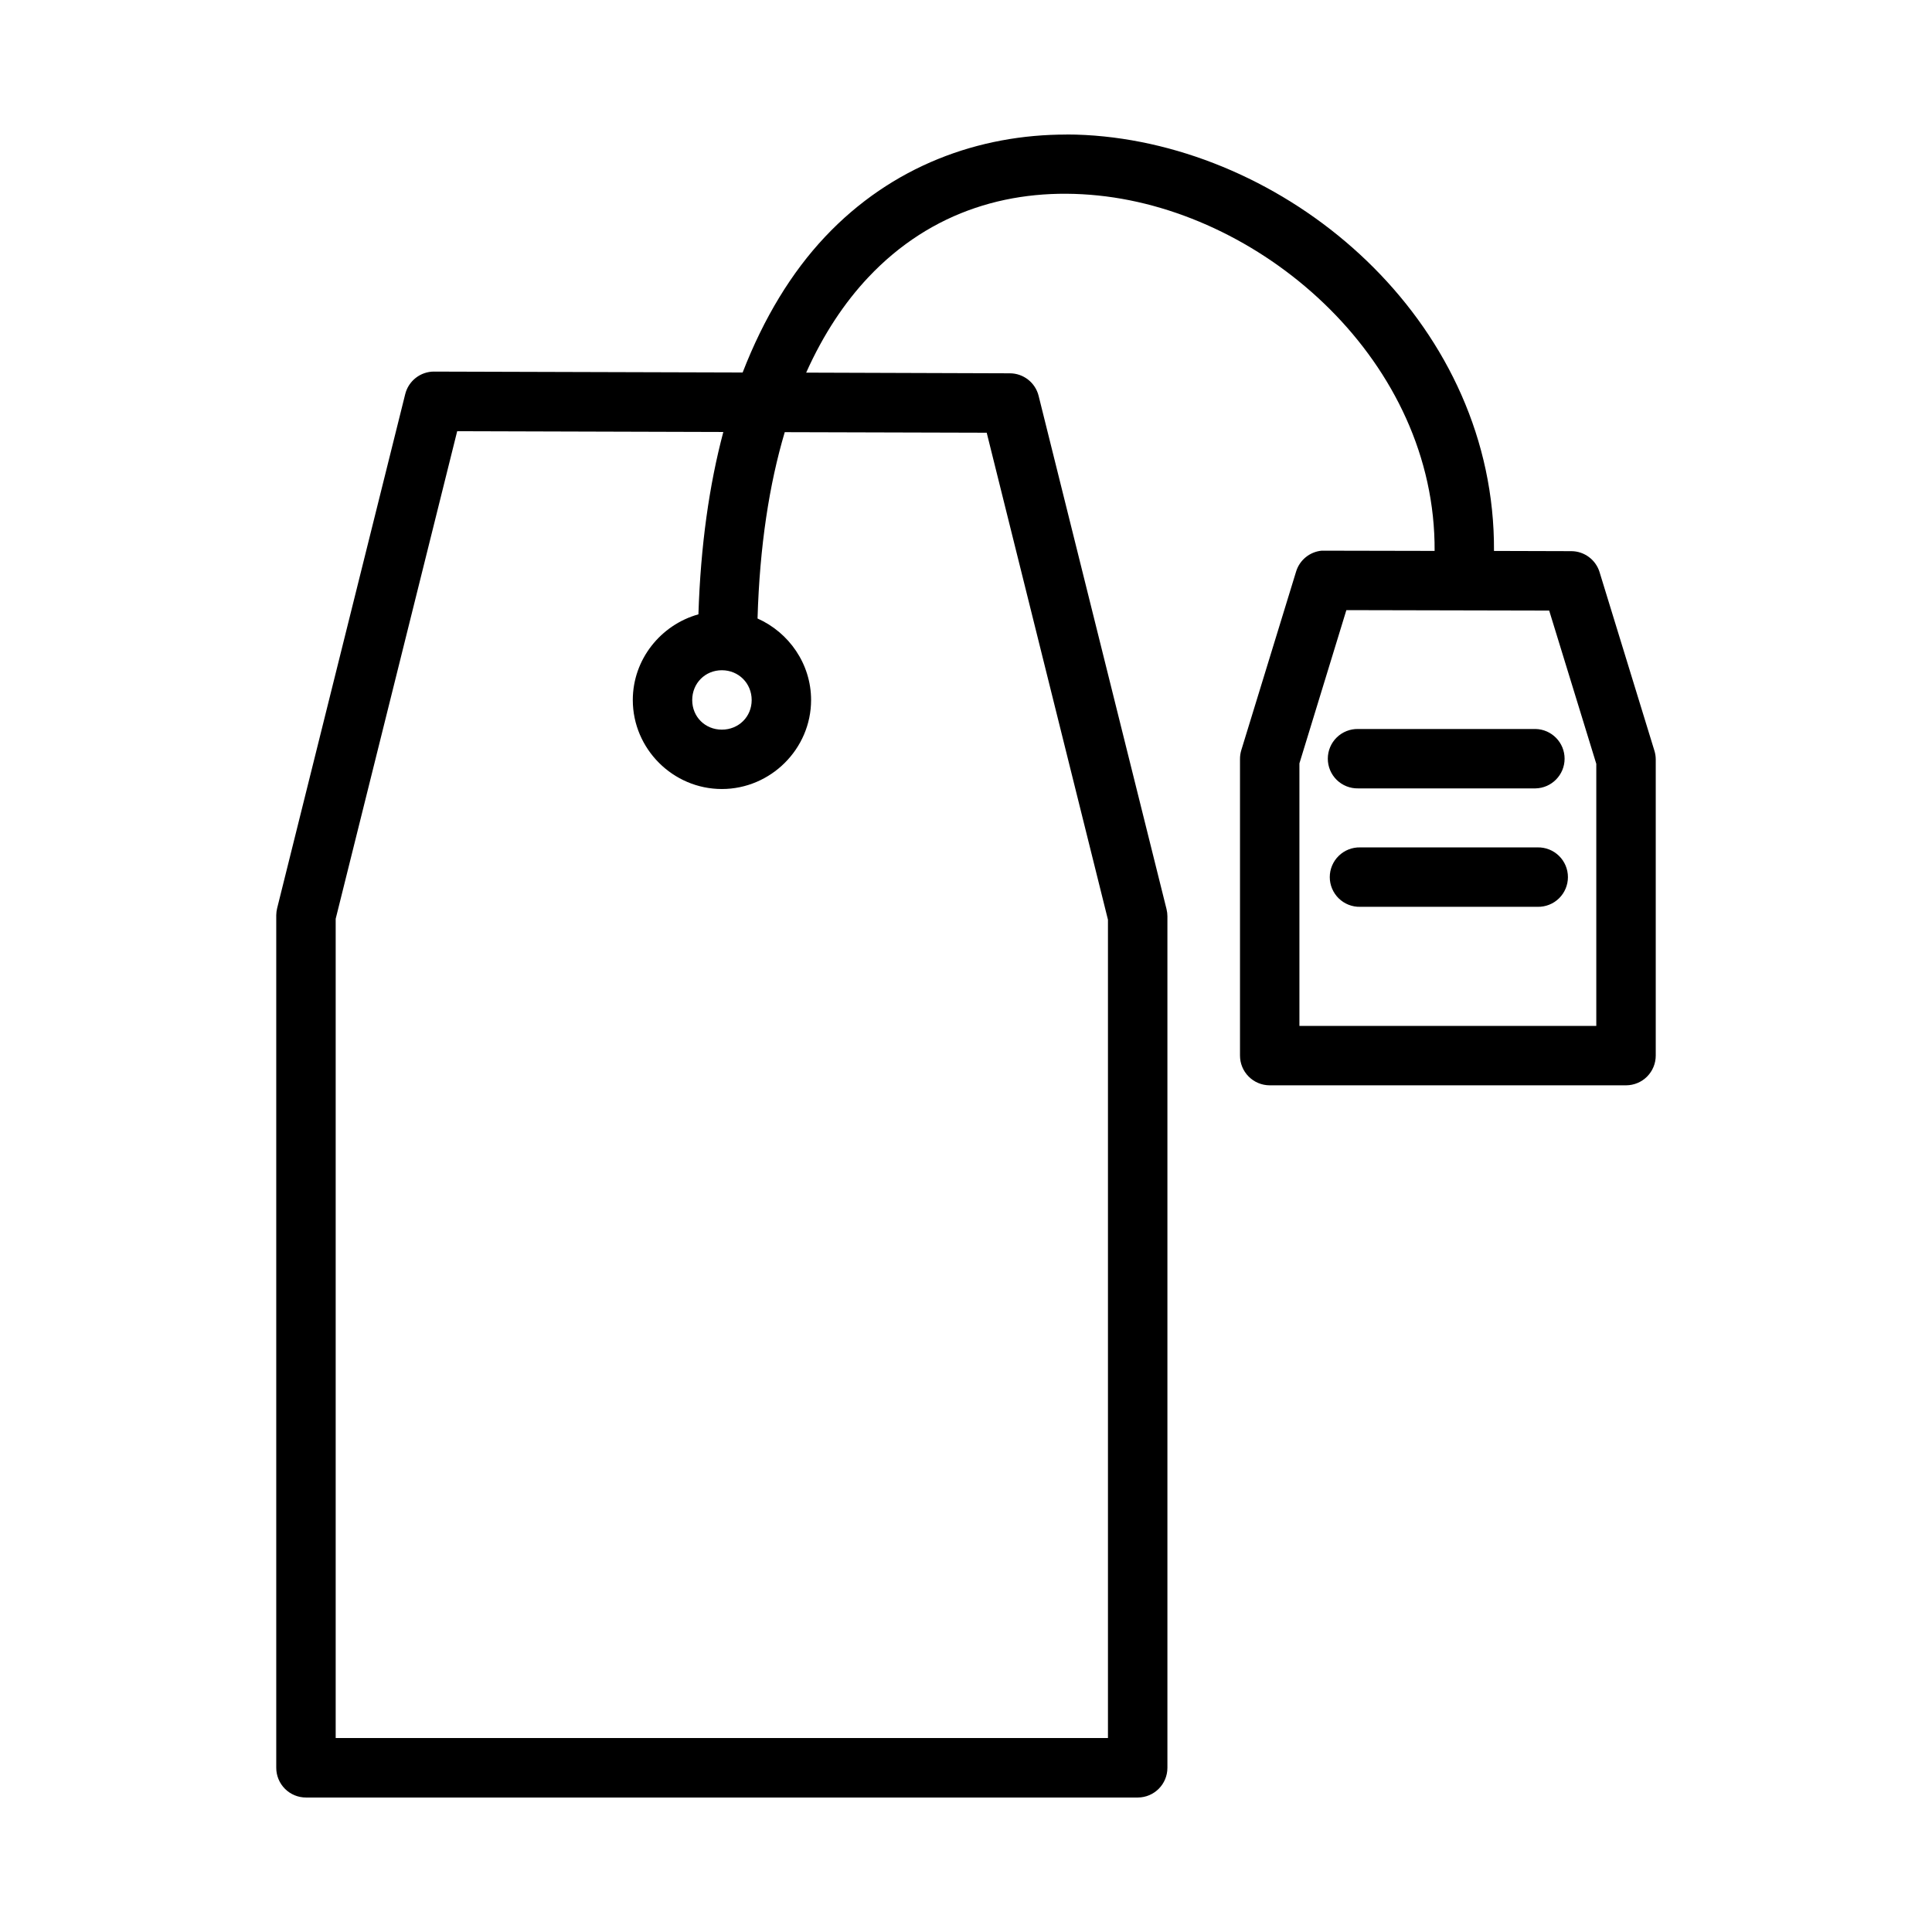
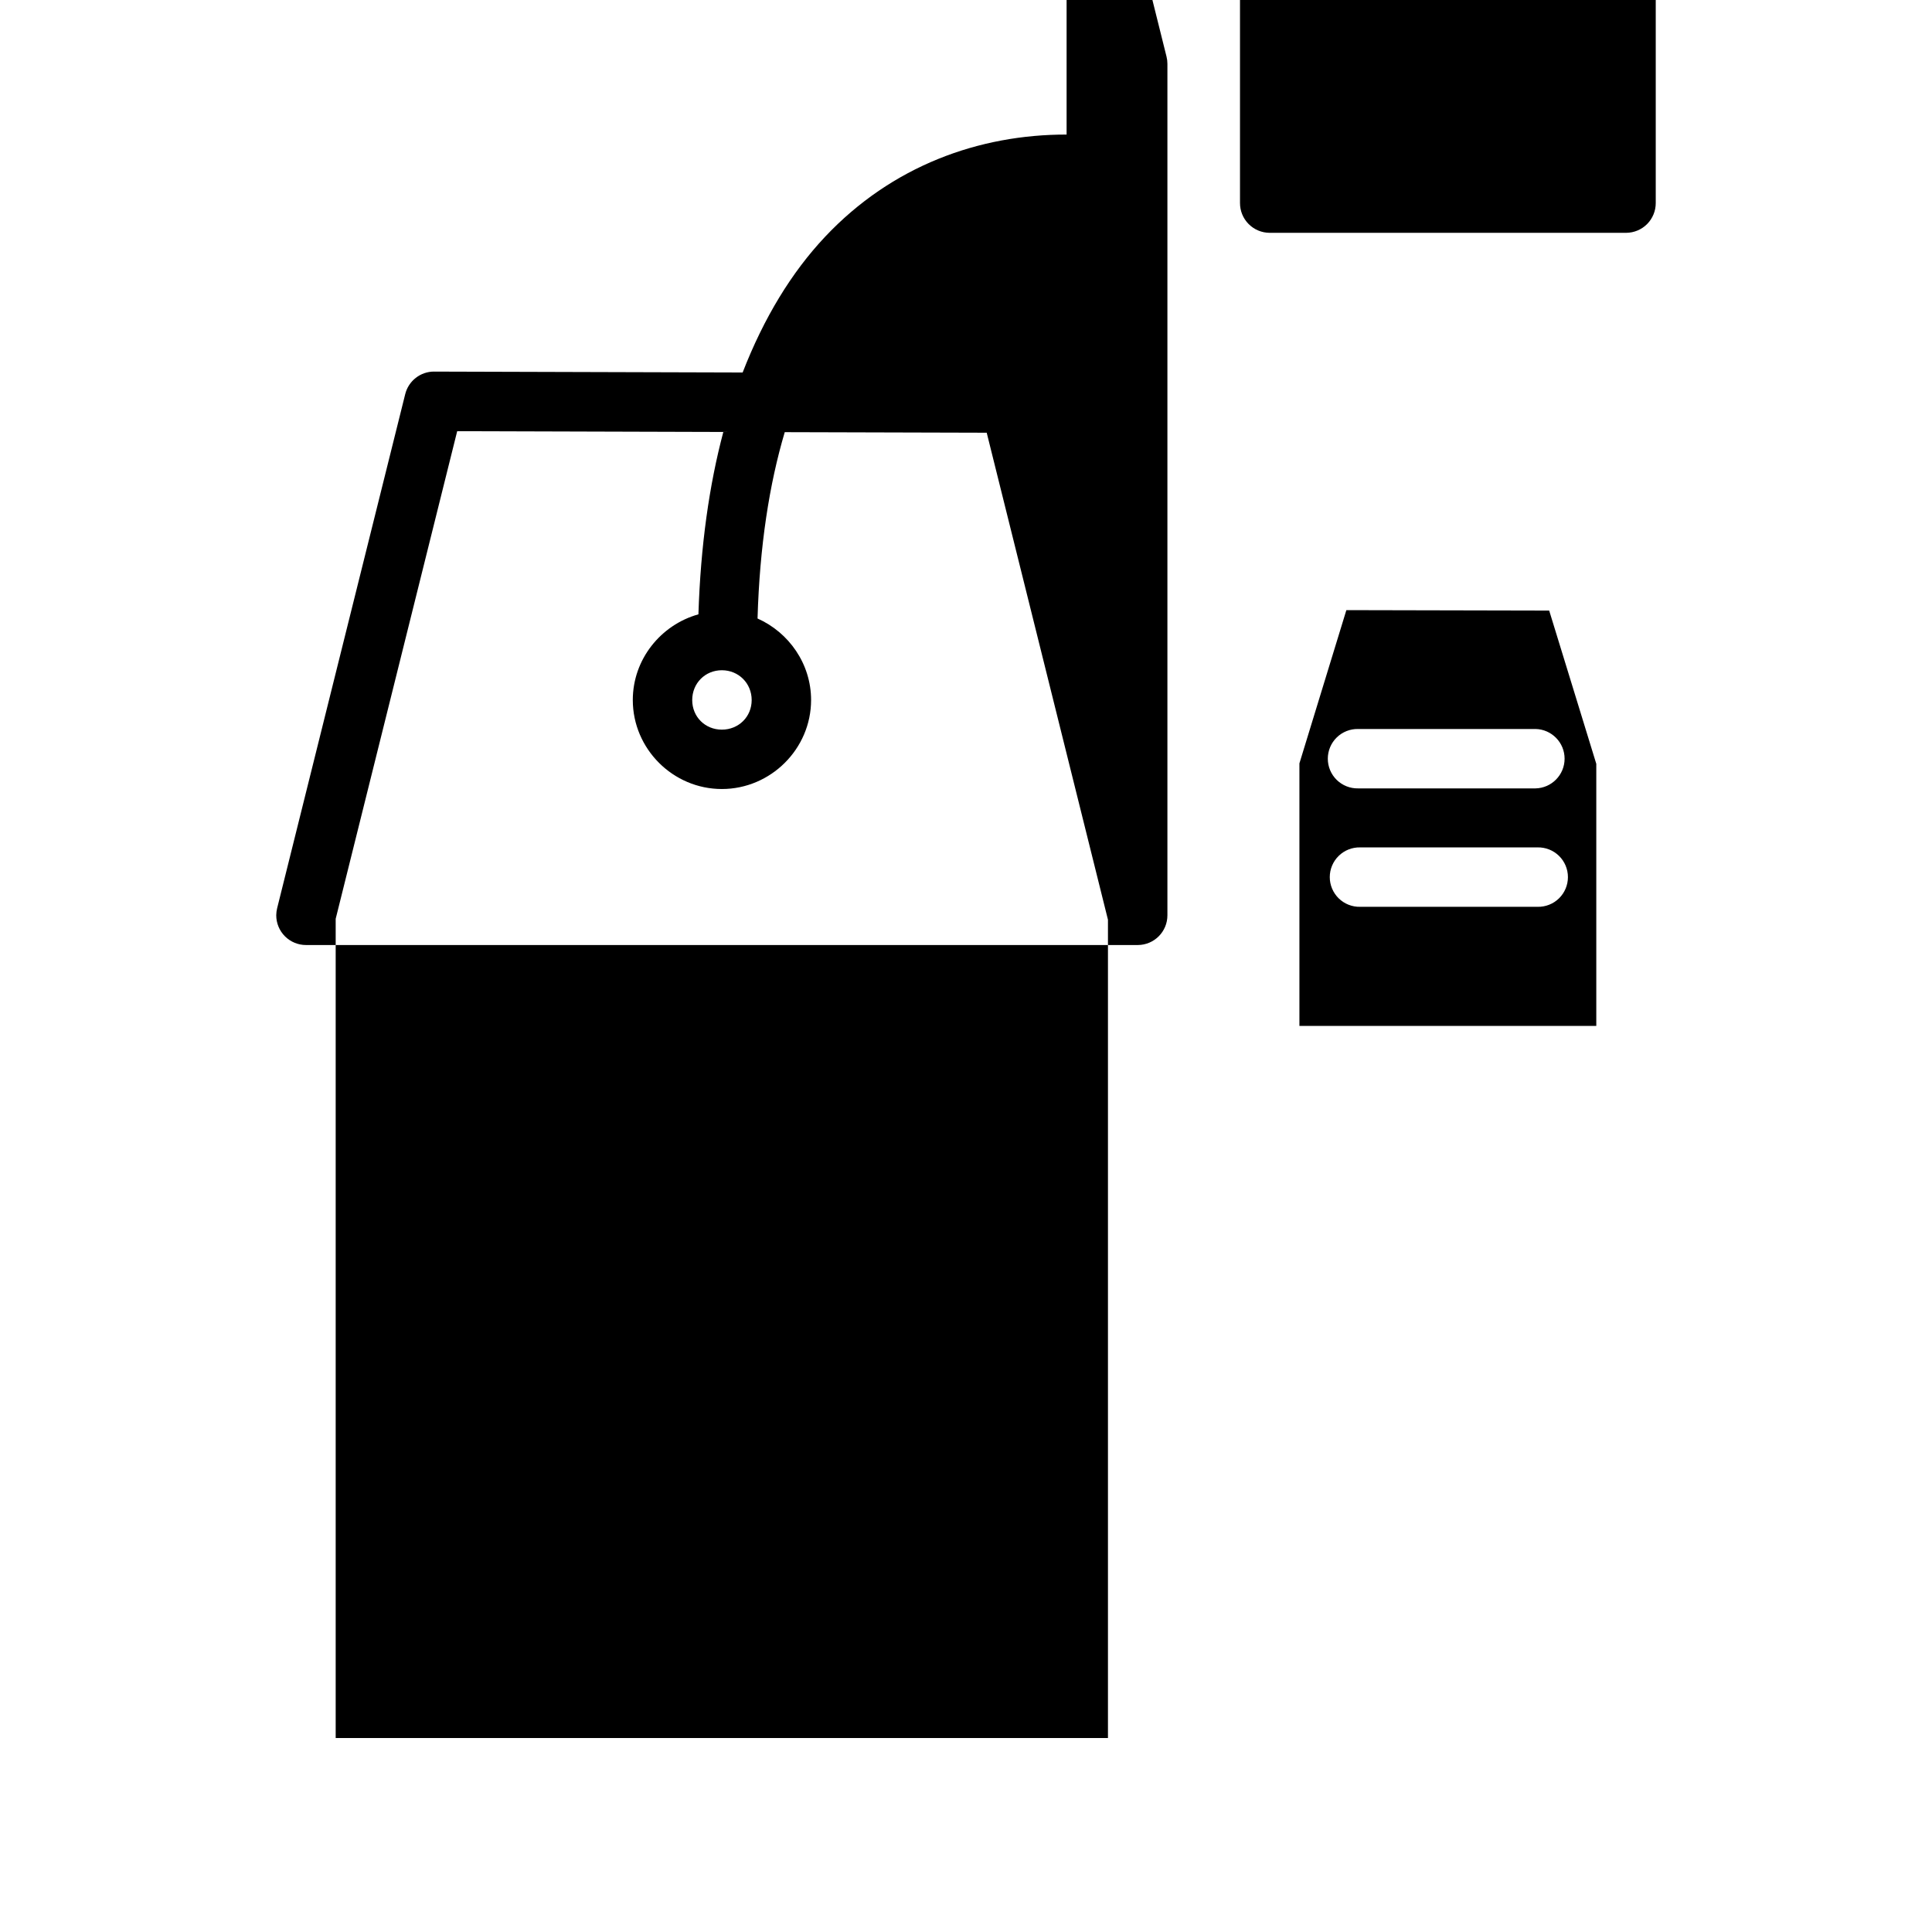
<svg xmlns="http://www.w3.org/2000/svg" fill="#000000" width="800px" height="800px" version="1.1" viewBox="144 144 512 512">
-   <path d="m426.66 179.66c-23.191-0.031-46.305 8.27-64.051 27.137-8.832 9.391-16.168 21.406-21.801 35.918l-81.75-0.238-0.004-0.004c-3.633-0.012-6.805 2.469-7.672 5.996l-33.934 136.21c-0.152 0.609-0.23 1.234-0.238 1.859v225.92c-0.008 2.098 0.824 4.113 2.309 5.598s3.496 2.312 5.598 2.305h220.42-0.004c4.348-0.016 7.859-3.555 7.844-7.902v-225.63c0-0.648-0.082-1.293-0.238-1.922l-33.887-135.98c-0.867-3.531-4.039-6.008-7.672-5.996l-53.934-0.18c4.602-10.254 10.199-18.602 16.422-25.215 16.809-17.871 38.555-24.031 60.945-21.727 44.559 4.586 89.477 44.352 89.176 94.188l-29.137-0.059h-0.004c-0.27-0.012-0.543-0.012-0.812 0-3.16 0.312-5.82 2.488-6.75 5.519l-14.531 47.355c-0.23 0.758-0.344 1.547-0.34 2.336v78.551c-0.012 2.094 0.809 4.102 2.281 5.586 1.469 1.488 3.469 2.324 5.562 2.336h94.48c2.09-0.008 4.098-0.844 5.57-2.328 1.473-1.488 2.297-3.5 2.285-5.594v-78.445 0.004c-0.004-0.789-0.121-1.57-0.355-2.32l-14.531-47.309h0.004c-1.012-3.293-4.043-5.551-7.488-5.566l-20.496-0.059c0.332-59.074-50.816-104.43-103.35-109.84-3.301-0.34-6.606-0.52-9.918-0.523zm-161.5 78.613 70.527 0.207c-3.738 14.059-6.019 30.137-6.598 48.324-9.957 2.777-17.391 11.918-17.391 22.707 0 12.949 10.652 23.586 23.602 23.586s23.645-10.637 23.648-23.586c0-9.59-5.891-17.91-14.191-21.602 0.566-19.289 3.129-35.648 7.211-49.383l53.52 0.148 32.133 129.06v216.86h-204.66v-217.1zm235.64 47.418 53.75 0.117 12.484 40.621v69.449h-78.676v-69.57zm-165.5 15.93c4.441 0 7.902 3.461 7.902 7.902 0 4.441-3.461 7.84-7.902 7.84s-7.856-3.402-7.856-7.84c0-4.441 3.414-7.902 7.856-7.902zm168.63 15.574v-0.004c-2.117-0.047-4.164 0.762-5.68 2.242-1.516 1.48-2.367 3.512-2.367 5.629 0 2.121 0.852 4.148 2.367 5.629s3.562 2.289 5.68 2.242h47.004c4.277-0.094 7.699-3.59 7.699-7.871s-3.422-7.777-7.699-7.871zm0.52 31.379v-0.004c-2.117-0.047-4.164 0.762-5.68 2.246-1.512 1.48-2.367 3.508-2.367 5.629 0 2.117 0.855 4.144 2.367 5.629 1.516 1.48 3.562 2.289 5.68 2.242h47.02c2.117 0.047 4.164-0.762 5.68-2.242 1.516-1.484 2.367-3.512 2.367-5.629 0-2.121-0.852-4.148-2.367-5.629-1.516-1.484-3.562-2.293-5.68-2.246z" />
+   <path d="m426.66 179.66c-23.191-0.031-46.305 8.27-64.051 27.137-8.832 9.391-16.168 21.406-21.801 35.918l-81.75-0.238-0.004-0.004c-3.633-0.012-6.805 2.469-7.672 5.996l-33.934 136.21c-0.152 0.609-0.23 1.234-0.238 1.859c-0.008 2.098 0.824 4.113 2.309 5.598s3.496 2.312 5.598 2.305h220.42-0.004c4.348-0.016 7.859-3.555 7.844-7.902v-225.63c0-0.648-0.082-1.293-0.238-1.922l-33.887-135.98c-0.867-3.531-4.039-6.008-7.672-5.996l-53.934-0.18c4.602-10.254 10.199-18.602 16.422-25.215 16.809-17.871 38.555-24.031 60.945-21.727 44.559 4.586 89.477 44.352 89.176 94.188l-29.137-0.059h-0.004c-0.27-0.012-0.543-0.012-0.812 0-3.16 0.312-5.82 2.488-6.75 5.519l-14.531 47.355c-0.23 0.758-0.344 1.547-0.34 2.336v78.551c-0.012 2.094 0.809 4.102 2.281 5.586 1.469 1.488 3.469 2.324 5.562 2.336h94.48c2.09-0.008 4.098-0.844 5.57-2.328 1.473-1.488 2.297-3.5 2.285-5.594v-78.445 0.004c-0.004-0.789-0.121-1.57-0.355-2.32l-14.531-47.309h0.004c-1.012-3.293-4.043-5.551-7.488-5.566l-20.496-0.059c0.332-59.074-50.816-104.43-103.35-109.84-3.301-0.34-6.606-0.52-9.918-0.523zm-161.5 78.613 70.527 0.207c-3.738 14.059-6.019 30.137-6.598 48.324-9.957 2.777-17.391 11.918-17.391 22.707 0 12.949 10.652 23.586 23.602 23.586s23.645-10.637 23.648-23.586c0-9.59-5.891-17.91-14.191-21.602 0.566-19.289 3.129-35.648 7.211-49.383l53.52 0.148 32.133 129.06v216.86h-204.66v-217.1zm235.64 47.418 53.75 0.117 12.484 40.621v69.449h-78.676v-69.57zm-165.5 15.93c4.441 0 7.902 3.461 7.902 7.902 0 4.441-3.461 7.84-7.902 7.84s-7.856-3.402-7.856-7.84c0-4.441 3.414-7.902 7.856-7.902zm168.63 15.574v-0.004c-2.117-0.047-4.164 0.762-5.68 2.242-1.516 1.48-2.367 3.512-2.367 5.629 0 2.121 0.852 4.148 2.367 5.629s3.562 2.289 5.68 2.242h47.004c4.277-0.094 7.699-3.59 7.699-7.871s-3.422-7.777-7.699-7.871zm0.52 31.379v-0.004c-2.117-0.047-4.164 0.762-5.68 2.246-1.512 1.48-2.367 3.508-2.367 5.629 0 2.117 0.855 4.144 2.367 5.629 1.516 1.48 3.562 2.289 5.68 2.242h47.02c2.117 0.047 4.164-0.762 5.68-2.242 1.516-1.484 2.367-3.512 2.367-5.629 0-2.121-0.852-4.148-2.367-5.629-1.516-1.484-3.562-2.293-5.68-2.246z" />
</svg>